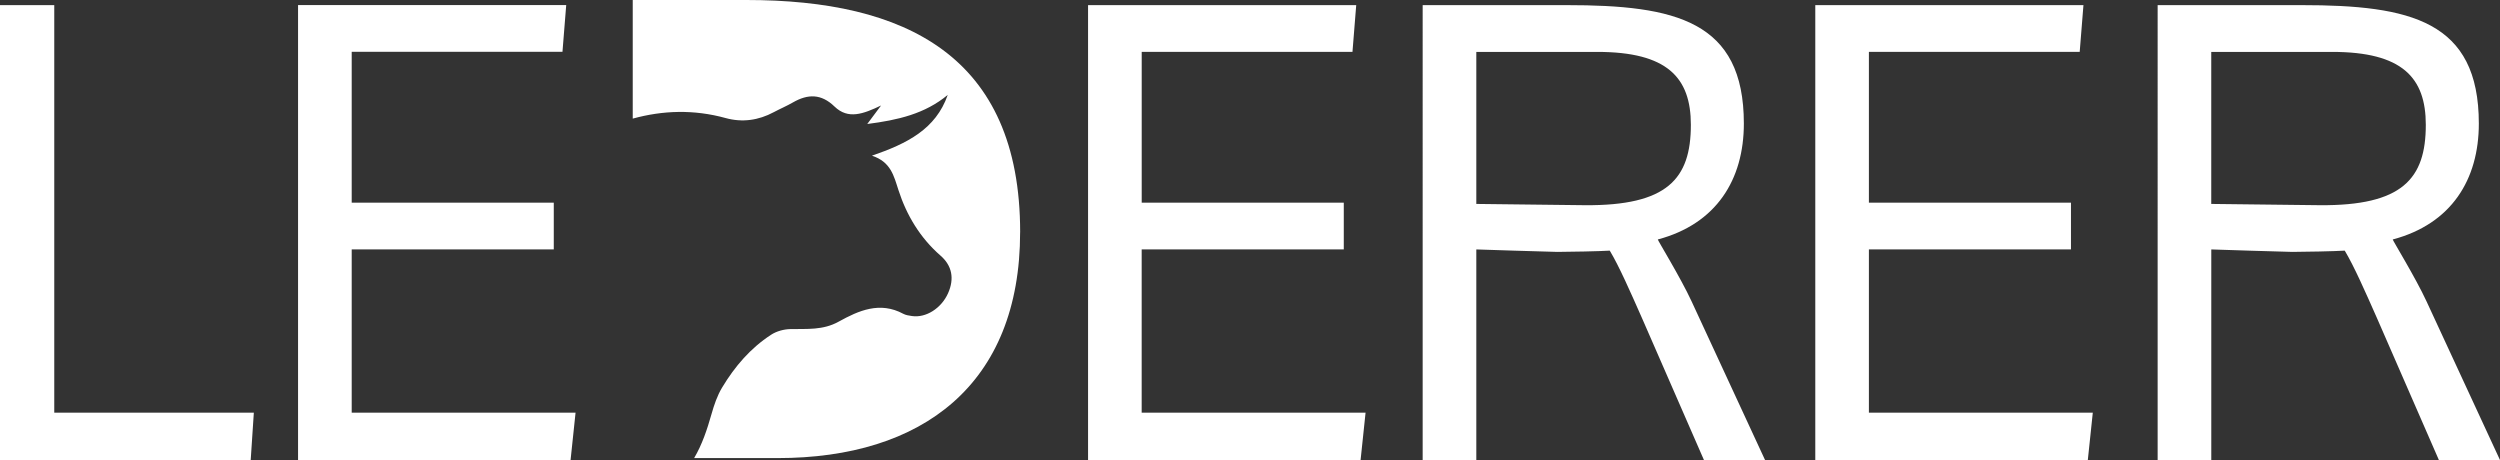
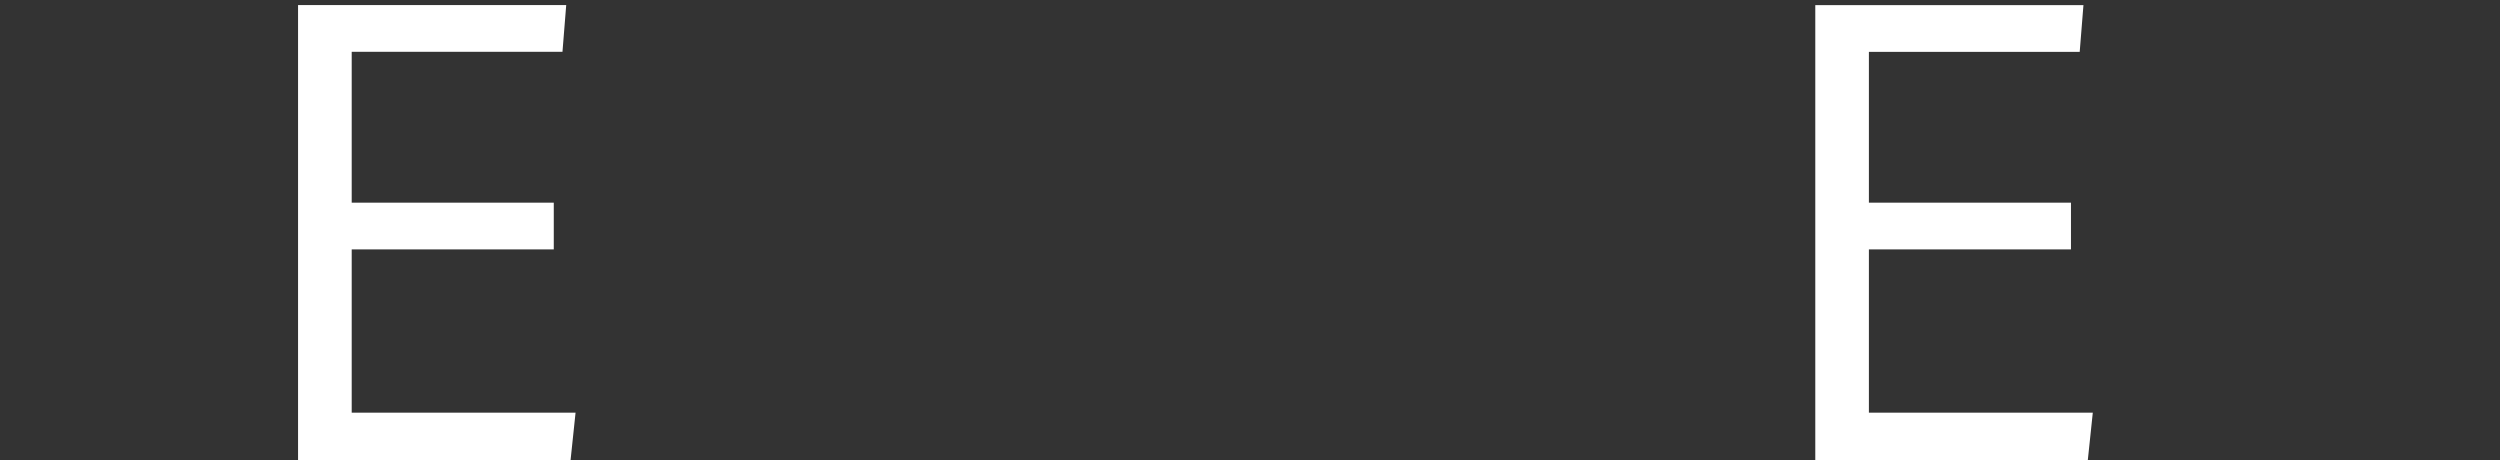
<svg xmlns="http://www.w3.org/2000/svg" id="Ebene_2" data-name="Ebene 2" viewBox="0 0 687.37 126.49">
  <rect x="0" y="0" width="687.37" height="126.49" fill="#333333" stroke="none" />
  <defs>
    <style> .cls-1 { fill: #fff; stroke-width: 0px; } </style>
  </defs>
  <g id="Ebene_1-2" data-name="Ebene 1">
-     <path class="cls-1" d="m14.92,1.4v112.07h54.87l-.86,13.03H0V1.41h14.92Z" />
    <path class="cls-1" d="m152.26,68.57h-55.56v44.89h61.55l-1.37,13.02h-74.93V1.4h73.73l-1.03,12.85h-57.95v41.47h55.56v12.85h0Z" />
-     <path class="cls-1" d="m369.46,68.57h-55.56v44.89h61.56l-1.37,13.03h-74.93V1.41h73.73l-1.03,12.85h-57.95v41.47h55.56v12.85h0Z" />
-     <path class="cls-1" d="m468.5,126.49l-16.98-38.9c-3.26-7.37-6.34-14.4-8.92-18.68-2.4.17-11.49.35-14.4.35-1.54,0-22.29-.68-22.29-.68v57.92h-14.75V1.41h39.61c29.84,0,48.7,4.28,48.7,32.56,0,15.42-7.55,27.59-23.66,31.87-.17,0,6.34,10.62,9.26,16.96l20.23,43.69h-16.8Zm-62.59-70.42l29.84.35c22.64.17,29.15-7.2,29.15-22.1,0-13.03-6.52-20.05-25.72-20.05h-33.27v41.81Z" />
    <path class="cls-1" d="m569.41,68.57h-55.56v44.89h61.56l-1.37,13.03h-74.93V1.41h73.73l-1.03,12.85h-57.96v41.47h55.56v12.85h0Z" />
-     <path class="cls-1" d="m670.57,126.49l-16.97-38.9c-3.26-7.37-6.35-14.4-8.92-18.68-2.4.17-11.49.35-14.4.35-1.54,0-22.29-.68-22.29-.68v57.92h-14.75V1.41h39.61c29.84,0,48.7,4.28,48.7,32.56,0,15.42-7.55,27.59-23.67,31.87-.17,0,6.34,10.62,9.26,16.96l20.23,43.69h-16.8Zm-62.59-70.42l29.84.35c22.64.17,29.15-7.2,29.15-22.1,0-13.03-6.52-20.05-25.72-20.05h-33.27v41.81Z" />
-     <path class="cls-1" d="m280.48,63.84c0,41.92-26.93,62.11-66.64,62.11h-22.99c2.2-3.73,3.56-7.81,4.77-12.07.72-2.54,1.59-5.13,2.95-7.37,3.45-5.74,7.78-10.8,13.44-14.47,1.49-.98,3.54-1.53,5.33-1.56,4.53-.09,8.95.35,13.24-2.04,5.52-3.06,11.34-5.63,17.78-2.16.69.37,1.55.49,2.36.61,3.84.58,8.08-2.1,9.94-6.25,1.82-4.07,1.08-7.63-2.09-10.38-5.59-4.88-9.31-11.08-11.54-17.99-1.28-3.93-2.08-7.75-7.29-9.47,9.65-3.32,17.55-7.27,20.84-16.71-6.29,5.23-13.75,6.93-22.13,8,1.33-1.78,2.29-3.06,3.8-5.09-4.86,2.32-9.05,3.93-12.81.28-3.65-3.53-7.31-3.48-11.41-1.13-1.71.99-3.55,1.76-5.29,2.69-4.21,2.26-8.67,2.87-13.21,1.62-8.79-2.42-17.3-2.12-25.56.15V0h31.25c43.51,0,75.27,15.19,75.27,63.84h-.01Z" />
  </g>
</svg>